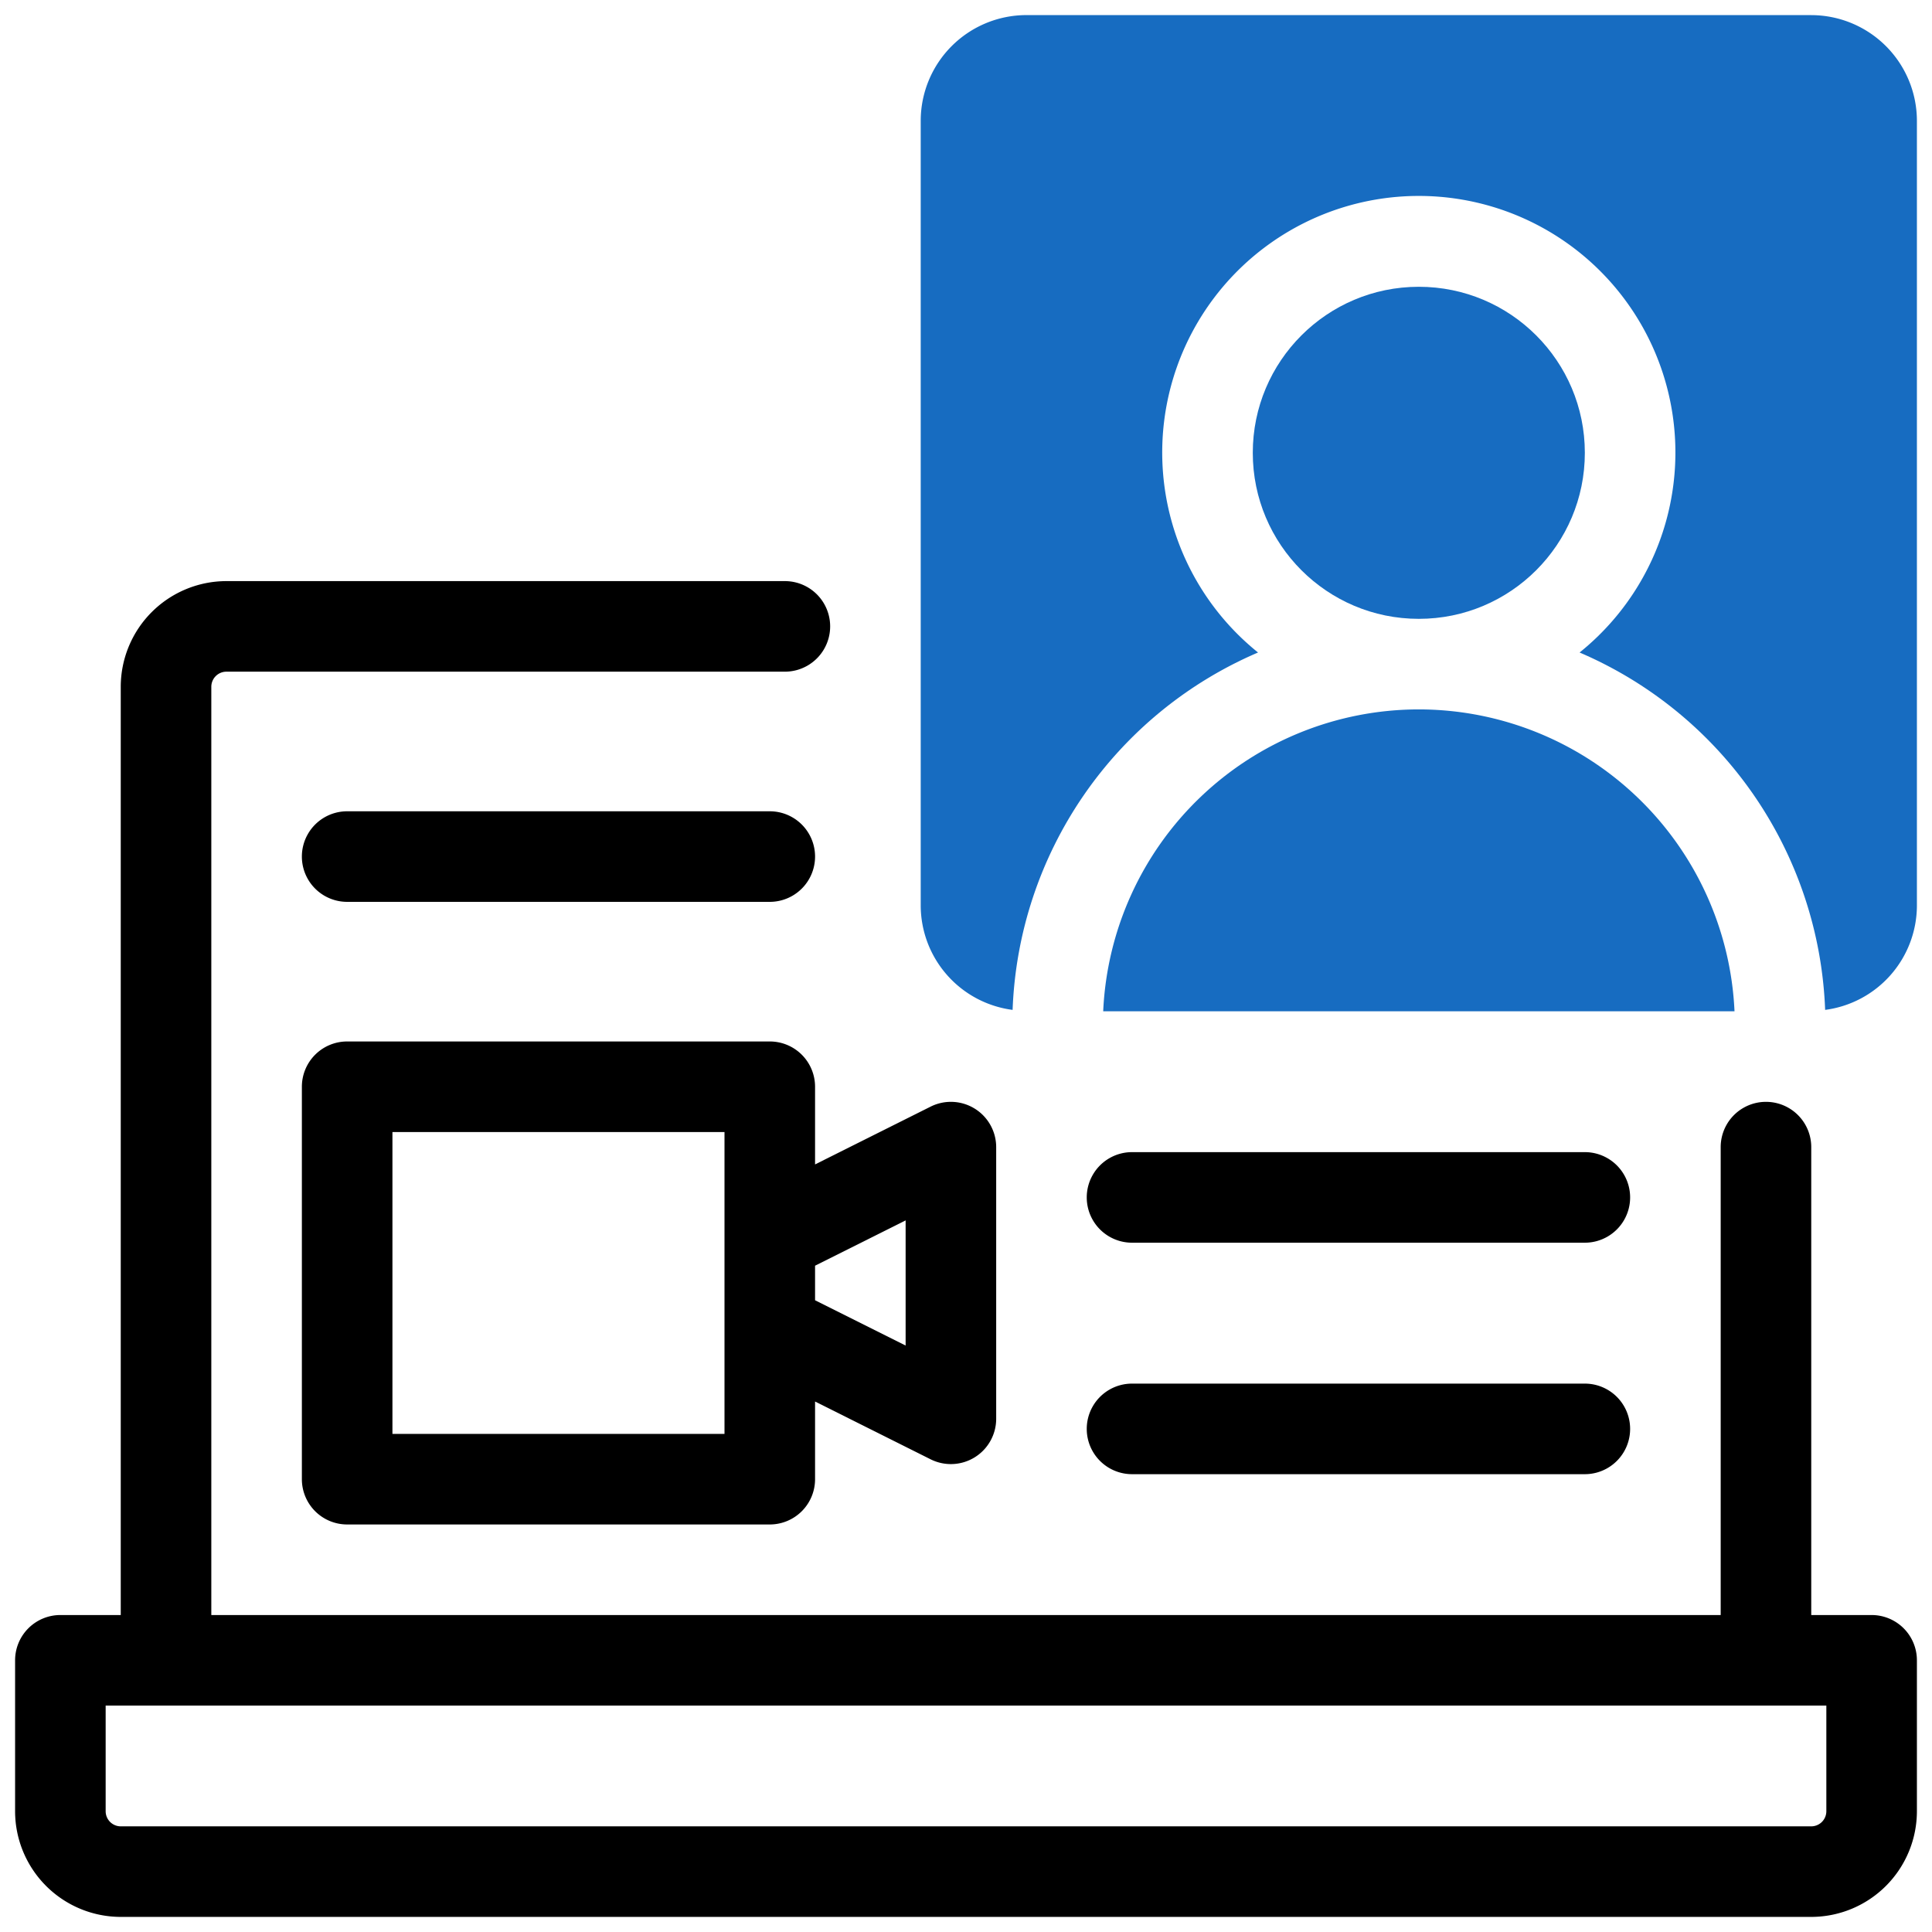
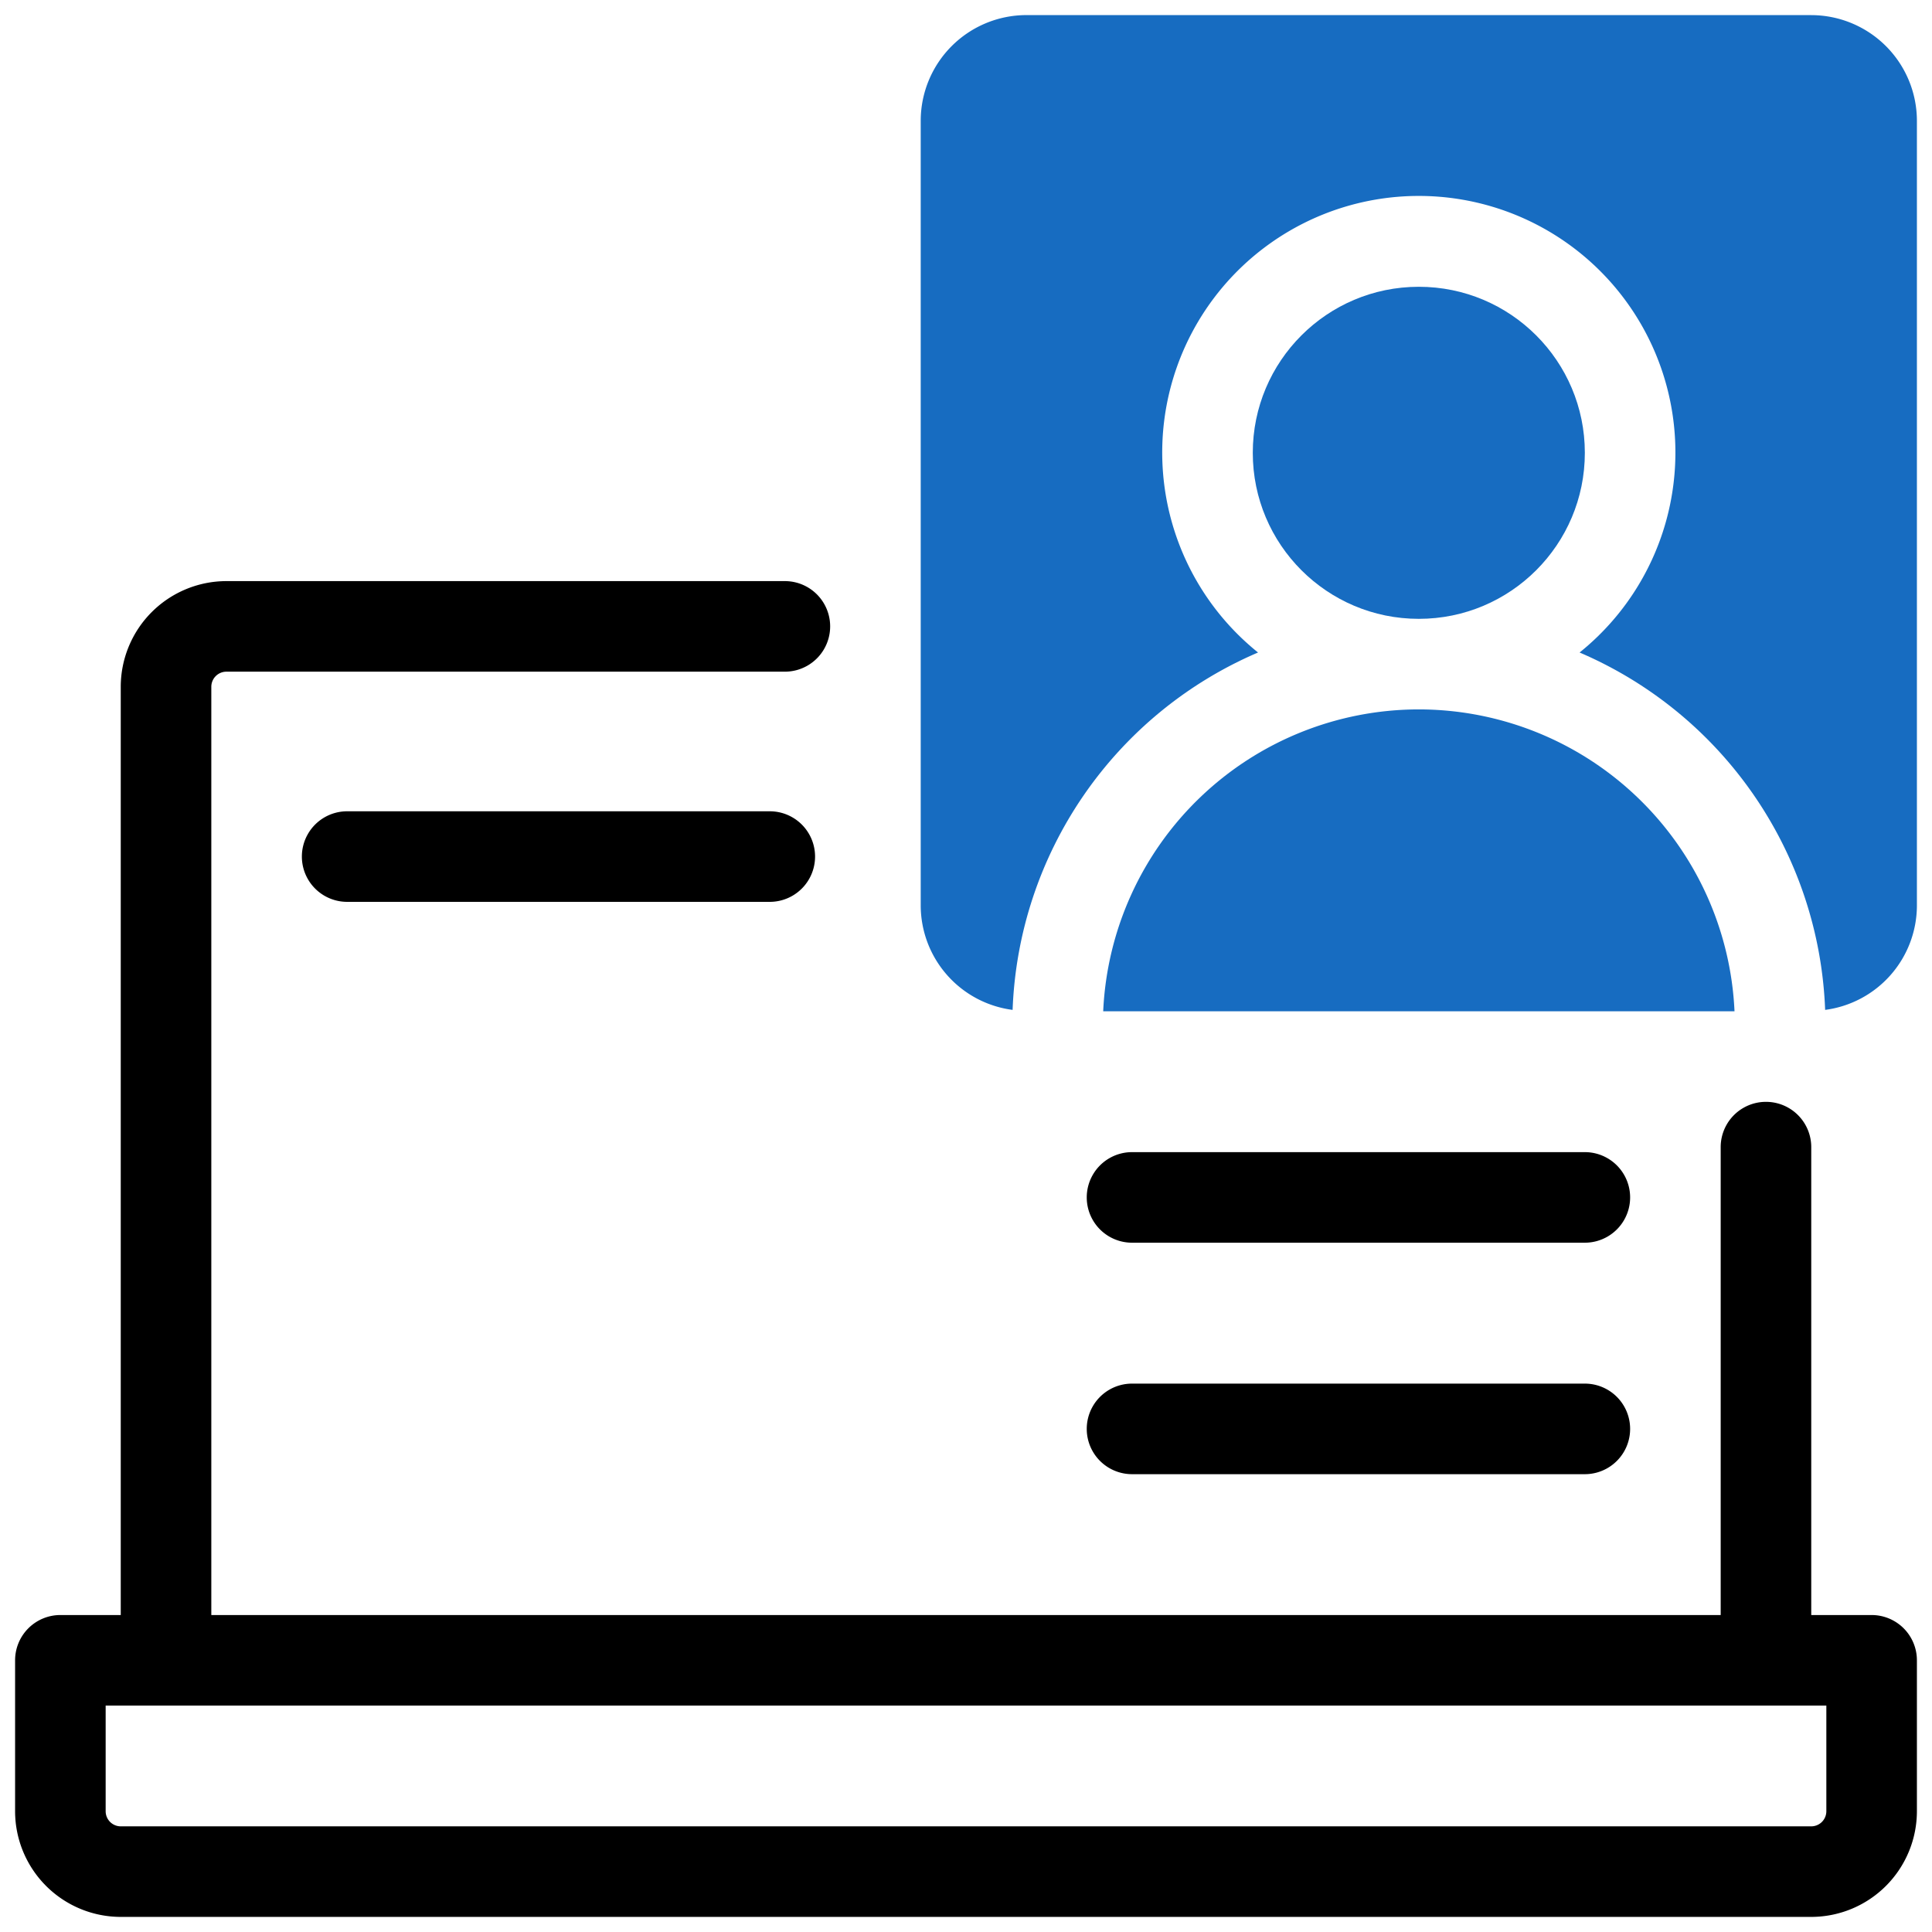
<svg xmlns="http://www.w3.org/2000/svg" id="artwork" height="512" viewBox="0 0 64 64" width="512">
  <g fill="#176cc1">
    <circle cx="47" cy="15" r="5.5" />
    <path d="m60 .5h-26a3.504 3.504 0 0 0 -3.5 3.5v26a3.494 3.494 0 0 0 3.044 3.454 13.419 13.419 0 0 1 8.13-11.839 8.5 8.5 0 1 1 10.652-0 13.429 13.429 0 0 1 8.134 11.839 3.494 3.494 0 0 0 3.04-3.453v-26a3.504 3.504 0 0 0 -3.5-3.5z" />
    <path d="m47 23.5a10.47 10.47 0 0 0 -10.455 10h20.913a10.476 10.476 0 0 0 -10.458-10z" />
  </g>
  <path d="m62 53.5h-2v-15.5a1.5 1.5 0 0 0 -3 0v15.5h-50v-30.75a.501.501 0 0 1 .5-.5h18.5a1.5 1.5 0 0 0 0-3h-18.5a3.504 3.504 0 0 0 -3.5 3.5v30.75h-2a1.5 1.5 0 0 0 -1.5 1.5v5a3.504 3.504 0 0 0 3.5 3.5h56a3.504 3.504 0 0 0 3.5-3.5v-5a1.5 1.5 0 0 0 -1.5-1.5zm-1.5 6.5a.501.501 0 0 1 -.5.5h-56a.501.501 0 0 1 -.5-.5v-3.5h57z" />
-   <path d="m27 36a1.5 1.5 0 0 0 -1.5-1.5h-14a1.5 1.5 0 0 0 -1.5 1.5v13a1.5 1.5 0 0 0 1.5 1.5h14a1.5 1.5 0 0 0 1.5-1.5v-2.573l3.829 1.915a1.501 1.501 0 0 0 2.171-1.342v-9a1.501 1.501 0 0 0 -2.171-1.342l-3.829 1.915zm-3 11.5h-11v-10h11zm6-7.073v4.146l-3-1.5v-1.145z" />
  <path d="m11.5 29.875h14a1.5 1.5 0 0 0 0-3h-14a1.5 1.5 0 0 0 0 3z" />
  <path d="m37.5 41.166h15a1.5 1.5 0 0 0 0-3h-15a1.5 1.5 0 0 0 0 3z" />
  <path d="m37.5 48.834h15a1.5 1.5 0 0 0 0-3h-15a1.5 1.5 0 0 0 0 3z" />
</svg>